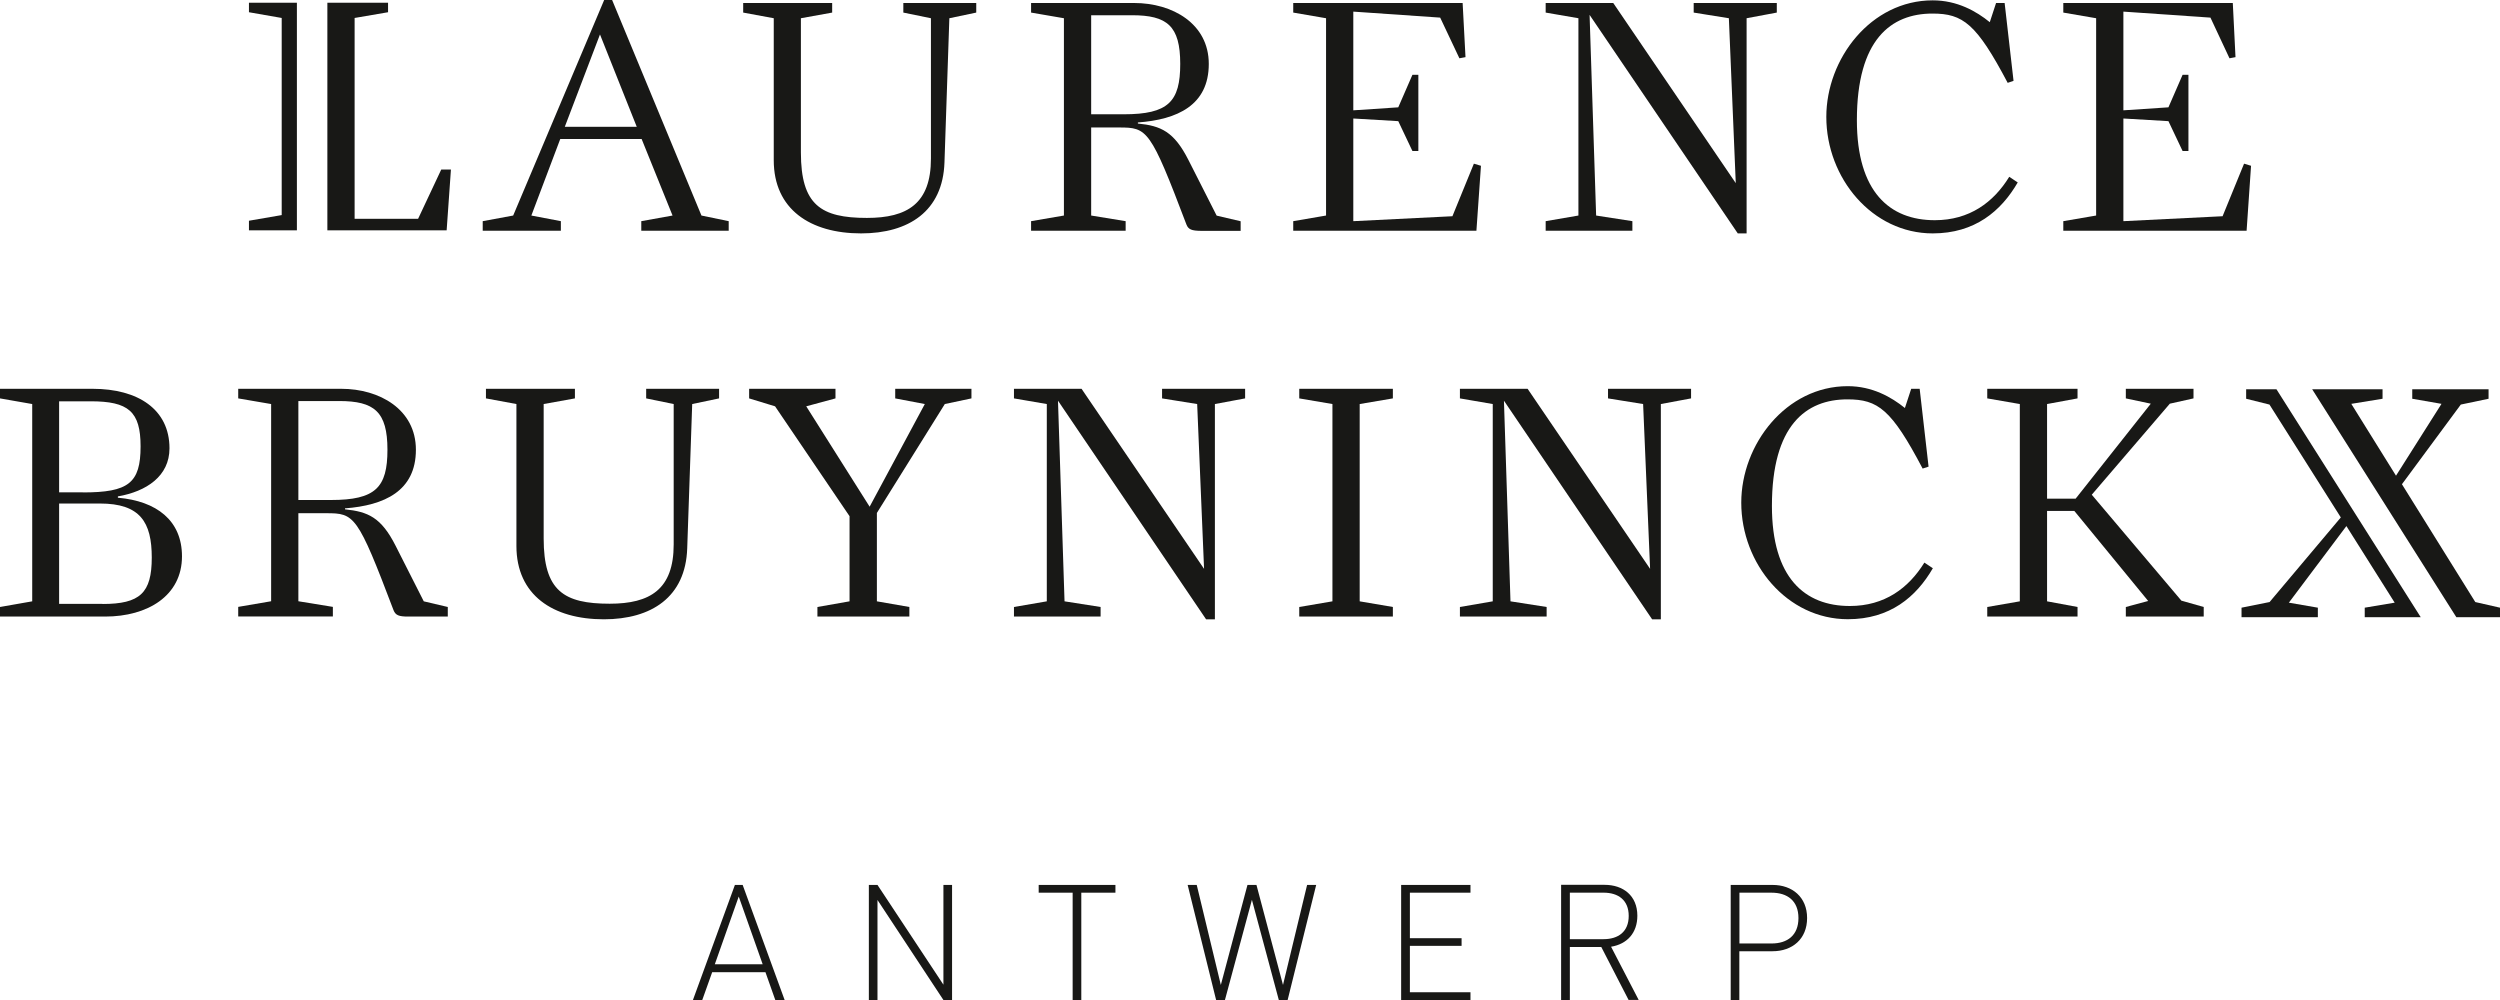
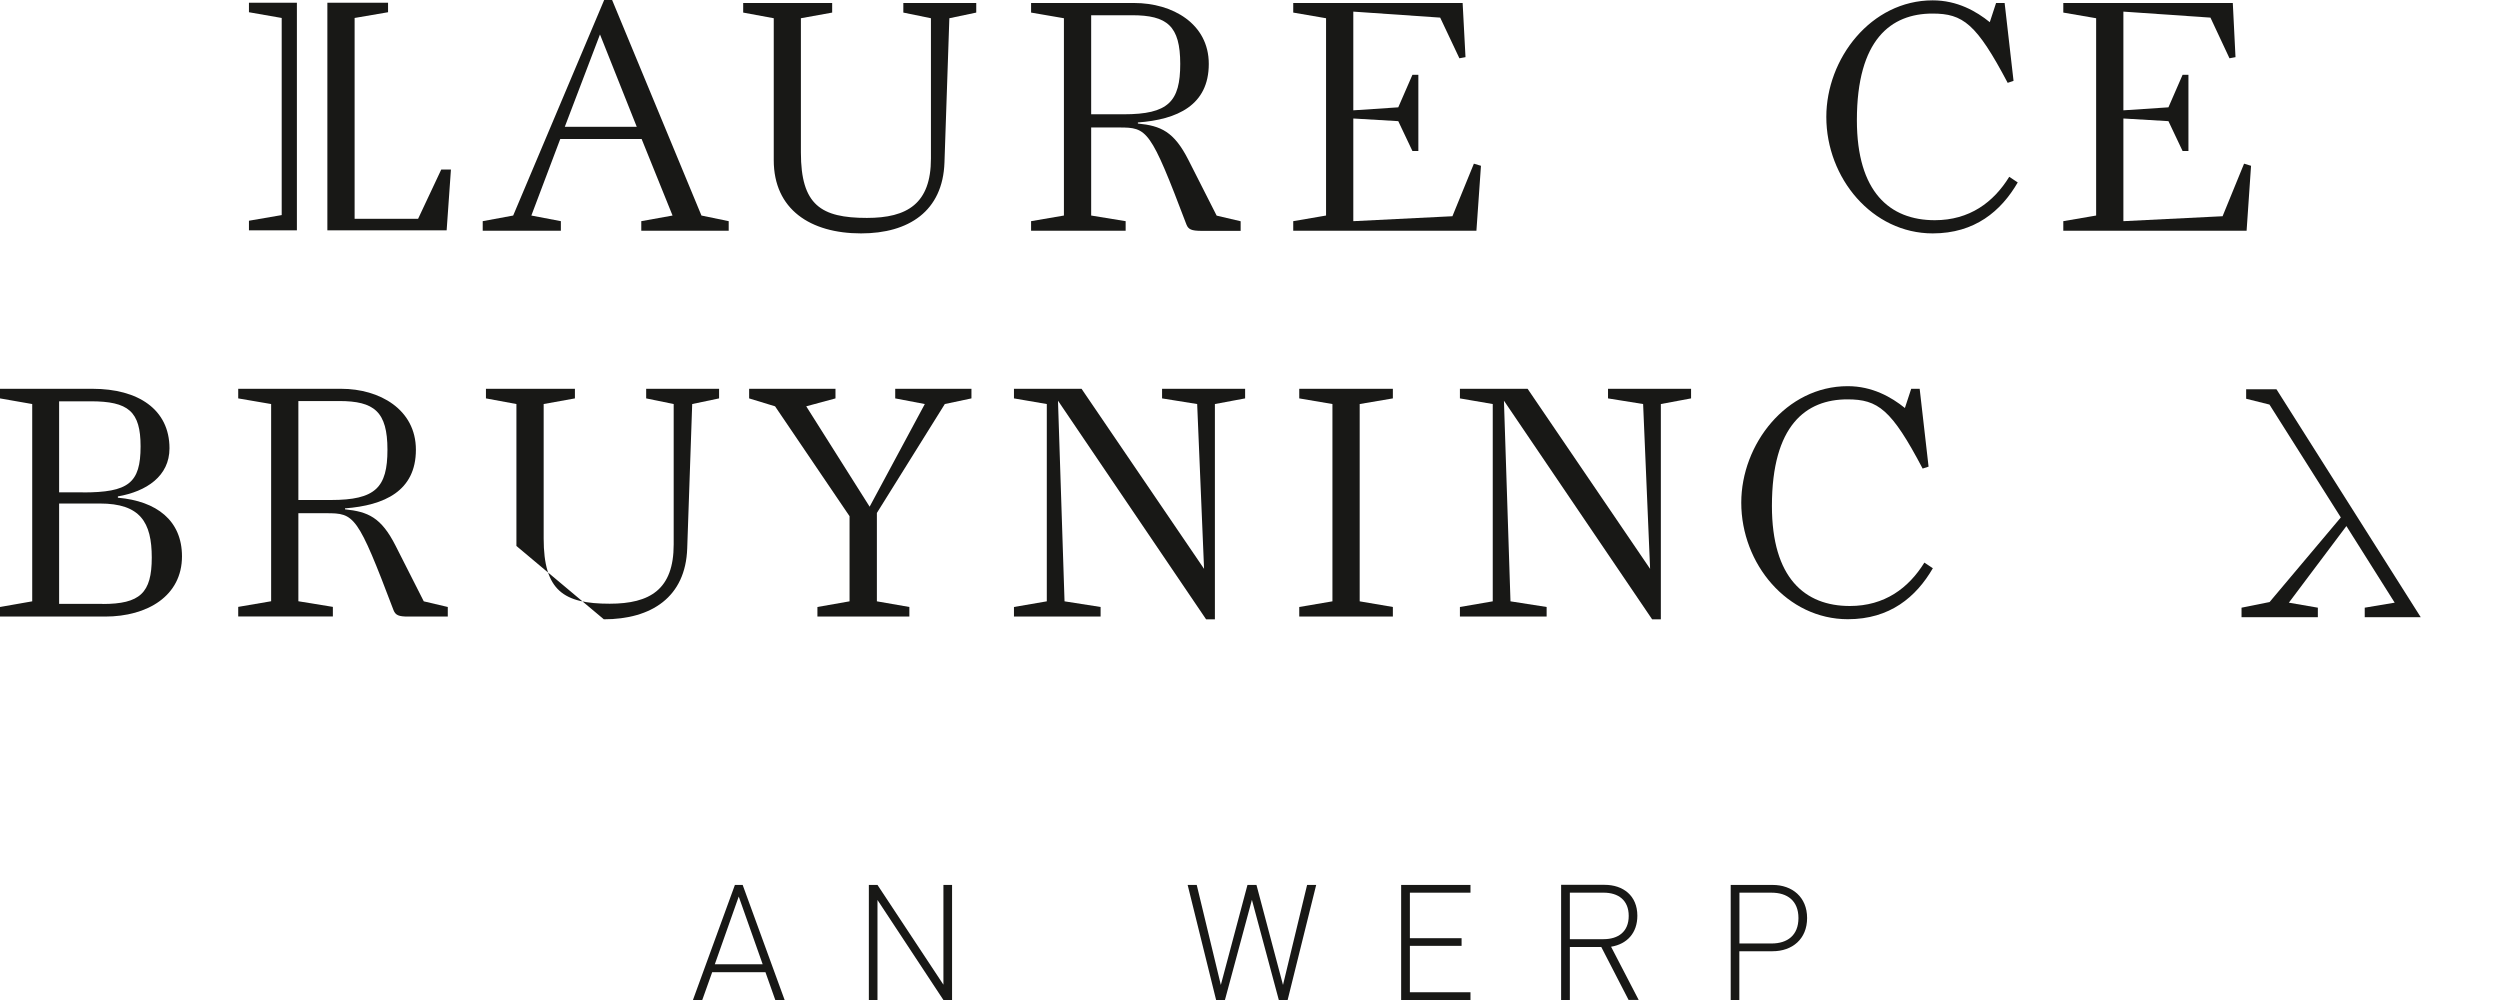
<svg xmlns="http://www.w3.org/2000/svg" width="150" height="60" viewBox="0 0 150 60" fill="none">
  <g clip-path="url(#clip0_211_163)">
    <path d="M6.151 36.239C8.399 36.239 9.106 35.584 9.106 33.455C9.106 31.331 8.414 30.211 5.994 30.211H3.547V36.234H6.151V36.239ZM4.967 29.546C7.707 29.546 8.435 28.991 8.435 26.783C8.435 24.68 7.702 24.078 5.438 24.078H3.547V29.541H4.967V29.546ZM0 36.419L1.933 36.08V24.242L0 23.904V23.328H5.559C8.278 23.328 10.169 24.559 10.169 26.899C10.169 28.569 8.786 29.488 7.073 29.784V29.863C9.399 30.064 10.919 31.231 10.919 33.381C10.919 35.742 8.865 36.994 6.303 36.994H0V36.419Z" fill="#181816" />
    <path d="M17.902 30H19.857C22.534 30 23.247 29.25 23.247 26.984C23.247 24.696 22.455 24.062 20.349 24.062H17.902V30ZM23.613 36.614C21.444 30.893 21.266 30.793 19.574 30.793H17.902V36.075L19.972 36.413V36.989H14.293V36.413L16.268 36.075V24.242L14.293 23.904V23.328H20.48C22.765 23.328 24.954 24.559 24.954 26.984C24.954 29.466 23.058 30.322 20.7 30.502V30.56C22.078 30.703 22.869 31.035 23.734 32.742L25.426 36.08L26.867 36.419V36.994H24.483C23.928 36.994 23.734 36.915 23.613 36.614Z" fill="#181816" />
-     <path d="M30.985 32.758V24.242L29.157 23.904V23.328H34.495V23.904L32.62 24.242V32.309C32.62 35.447 33.819 36.223 36.581 36.223C39.001 36.223 40.421 35.367 40.421 32.668V24.242L38.77 23.904V23.328H43.145V23.904L41.532 24.242L41.233 32.9C41.139 35.822 39.09 37.158 36.23 37.158C33.175 37.158 30.985 35.705 30.985 32.758Z" fill="#181816" />
+     <path d="M30.985 32.758V24.242L29.157 23.904V23.328H34.495V23.904L32.62 24.242V32.309C32.62 35.447 33.819 36.223 36.581 36.223C39.001 36.223 40.421 35.367 40.421 32.668V24.242L38.77 23.904V23.328H43.145V23.904L41.532 24.242L41.233 32.9C41.139 35.822 39.09 37.158 36.23 37.158Z" fill="#181816" />
    <path d="M49.045 36.419L50.973 36.08V30.972L46.504 24.379L44.948 23.904V23.328H50.129V23.904L48.374 24.379L52.178 30.402L55.489 24.242L53.713 23.904V23.328H58.287V23.904L56.689 24.242L52.613 30.777V36.08L54.562 36.419V36.994H49.045V36.419Z" fill="#181816" />
    <path d="M63.479 24.041L63.872 36.08L66.036 36.419V36.994H60.838V36.419L62.808 36.08V24.242L60.838 23.904V23.328H64.893L72.244 34.131L71.83 24.242L69.724 23.904V23.328H74.707V23.904L72.894 24.242V37.158H72.365L63.479 24.041Z" fill="#181816" />
    <path d="M77.955 36.419L79.946 36.08V24.242L77.955 23.904V23.328H83.572V23.904L81.581 24.242V36.08L83.572 36.419V36.994H77.955V36.419Z" fill="#181816" />
    <path d="M90.236 24.041L90.629 36.08L92.798 36.419V36.994H87.595V36.419L89.565 36.08V24.242L87.595 23.904V23.328H91.656L99.006 34.131L98.587 24.242L96.481 23.904V23.328H101.464V23.904L99.651 24.242V37.158H99.127L90.236 24.041Z" fill="#181816" />
    <path d="M104.476 30.159C104.476 26.662 107.164 23.17 110.863 23.17C112.34 23.17 113.482 23.825 114.294 24.48L114.672 23.328H115.18L115.714 27.998L115.358 28.114C113.488 24.559 112.681 23.962 110.847 23.962C108.364 23.962 106.315 25.51 106.315 30.359C106.315 34.67 108.285 36.36 110.988 36.36C113.079 36.36 114.514 35.288 115.463 33.756L115.971 34.094C114.97 35.822 113.393 37.153 110.873 37.153C107.232 37.153 104.476 33.835 104.476 30.159Z" fill="#181816" />
-     <path d="M119.235 36.419L121.189 36.08V24.242L119.235 23.904V23.328H124.652V23.904L122.824 24.242V29.921H124.537L129.048 24.221L127.55 23.904V23.328H131.61V23.904L130.19 24.221L125.506 29.683L130.882 36.038L132.223 36.419V36.994H127.55V36.419L128.891 36.059L124.459 30.655H122.824V36.08L124.652 36.419V36.994H119.235V36.419Z" fill="#181816" />
    <path d="M134.769 23.355V23.925L136.168 24.274L140.449 31.046L136.174 36.123L134.492 36.461V37.031H139.071V36.461L137.331 36.16L140.784 31.564L143.681 36.16L141.884 36.461V37.031H145.243L136.587 23.355H134.769Z" fill="#181816" />
-     <path d="M144.735 23.355V23.925L146.49 24.231L143.76 28.542L141.078 24.231L142.953 23.925V23.355H138.73L147.38 37.031H150V36.461L148.517 36.123L144.116 29.054L147.648 24.274L149.314 23.925V23.355H144.735Z" fill="#181816" />
    <path d="M35.999 2.066L38.205 7.607H33.888L35.999 2.066ZM36.25 0L30.791 12.932L28.963 13.27V13.846H33.652V13.27L31.881 12.932L33.615 8.341H38.498L40.353 12.932L38.477 13.27V13.846H43.722V13.27L42.087 12.932L36.727 0H36.25Z" fill="#181816" />
    <path d="M46.425 9.614V1.094L44.591 0.755V0.18H49.93V0.755L48.054 1.094V9.155C48.054 12.298 49.254 13.075 52.015 13.075C54.436 13.075 55.856 12.219 55.856 9.514V1.094L54.2 0.755V0.18H58.575V0.755L56.961 1.094L56.668 9.752C56.568 12.673 54.52 14.004 51.664 14.004C48.615 14.004 46.425 12.557 46.425 9.614Z" fill="#181816" />
    <path d="M65.47 6.857H67.424C70.101 6.857 70.814 6.101 70.814 3.835C70.814 1.548 70.028 0.914 67.916 0.914H65.47V6.857ZM71.186 13.471C69.017 7.75 68.839 7.649 67.146 7.649H65.47V12.932L67.539 13.27V13.846H61.865V13.27L63.835 12.932V1.094L61.865 0.755V0.18H68.053C70.337 0.18 72.527 1.411 72.527 3.835C72.527 6.318 70.636 7.174 68.273 7.348V7.412C69.651 7.549 70.437 7.887 71.306 9.599L72.999 12.937L74.439 13.275V13.851H72.055C71.5 13.846 71.301 13.767 71.186 13.471Z" fill="#181816" />
    <path d="M77.594 0.18V0.755L79.563 1.094V12.932L77.594 13.27V13.846H88.585L88.858 9.947L88.433 9.82L87.145 12.974L81.198 13.27V7.11L83.896 7.269L84.745 9.06H85.101V4.49H84.745L83.896 6.44L81.198 6.619V0.697L86.411 1.057L87.564 3.497L87.93 3.429L87.758 0.18H77.594Z" fill="#181816" />
    <path d="M123.798 0.18V0.755L125.768 1.094V12.932L123.798 13.27V13.846H134.796L135.063 9.947L134.644 9.82L133.355 12.974L127.403 13.27V7.11L130.106 7.269L130.955 9.06H131.306V4.49H130.955L130.106 6.44L127.403 6.619V0.697L132.627 1.057L133.769 3.497L134.13 3.429L133.968 0.18H123.798Z" fill="#181816" />
-     <path d="M101.621 0.18V0.755L103.732 1.094L104.146 10.988L96.795 0.18H92.74V0.755L94.705 1.094V12.932L92.74 13.27V13.846H97.943V13.27L95.768 12.932L95.375 0.893L104.266 14.004H104.796V1.094L106.608 0.755V0.18H101.621Z" fill="#181816" />
    <path d="M109.579 7.015C109.579 3.518 112.256 0.021 115.961 0.021C117.438 0.021 118.58 0.676 119.387 1.331L119.764 0.18H120.278L120.812 4.85L120.461 4.971C118.585 1.416 117.779 0.814 115.95 0.814C113.461 0.814 111.413 2.367 111.413 7.211C111.413 11.521 113.388 13.212 116.086 13.212C118.172 13.212 119.612 12.14 120.555 10.608L121.064 10.946C120.063 12.673 118.486 14.004 115.961 14.004C112.335 14.004 109.579 10.687 109.579 7.015Z" fill="#181816" />
    <path d="M14.937 0.164V0.734L16.902 1.078V12.905L14.937 13.244V13.819H17.814V0.164H14.937Z" fill="#181816" />
    <path d="M19.642 0.164V13.819H26.799L27.056 10.174H26.474L25.086 13.127H21.277V1.078L23.283 0.734V0.164H19.642Z" fill="#181816" />
    <path d="M44.324 53.793L45.76 57.855H42.889L44.324 53.793ZM44.094 53.096L41.574 60.005H42.134L42.731 58.331H45.927L46.519 60.005H47.08L44.56 53.096H44.094Z" fill="#181816" />
    <path d="M56.605 53.096V59.081L52.649 53.096H52.131V60H52.649V53.999L56.605 60H57.124V53.096H56.605Z" fill="#181816" />
-     <path d="M62.321 53.096V53.561H64.359V60H64.878V53.561H66.926V53.096H62.321Z" fill="#181816" />
    <path d="M78.426 53.096L76.98 59.097L75.388 53.096H74.848L73.25 59.097L71.804 53.096H71.259L72.967 60H73.496L75.115 53.989L76.729 60H77.258L78.971 53.096H78.426Z" fill="#181816" />
    <path d="M84.069 53.096V60H88.229V59.535H84.593V56.751H87.695V56.292H84.593V53.561H88.229V53.096H84.069Z" fill="#181816" />
    <path d="M96.214 53.56H94.191V56.35H96.214C97.094 56.35 97.723 55.906 97.723 54.955C97.723 54.004 97.094 53.56 96.214 53.56ZM97.717 60L96.077 56.82H94.191V60H93.667V53.09H96.276C97.392 53.09 98.241 53.74 98.241 54.944C98.241 55.975 97.628 56.645 96.664 56.804L98.32 59.995H97.717V60Z" fill="#181816" />
    <path d="M106.294 53.561H104.366V56.609H106.294C107.242 56.609 107.907 56.123 107.907 55.082C107.907 54.047 107.242 53.561 106.294 53.561ZM106.357 57.074H104.36V60.005H103.842V53.096H106.357C107.535 53.096 108.426 53.825 108.426 55.082C108.426 56.344 107.535 57.074 106.357 57.074Z" fill="#181816" />
  </g>
  <defs>
    <clipPath id="clip0_211_163">
      <rect width="150" height="60" fill="white" />
    </clipPath>
  </defs>
</svg>